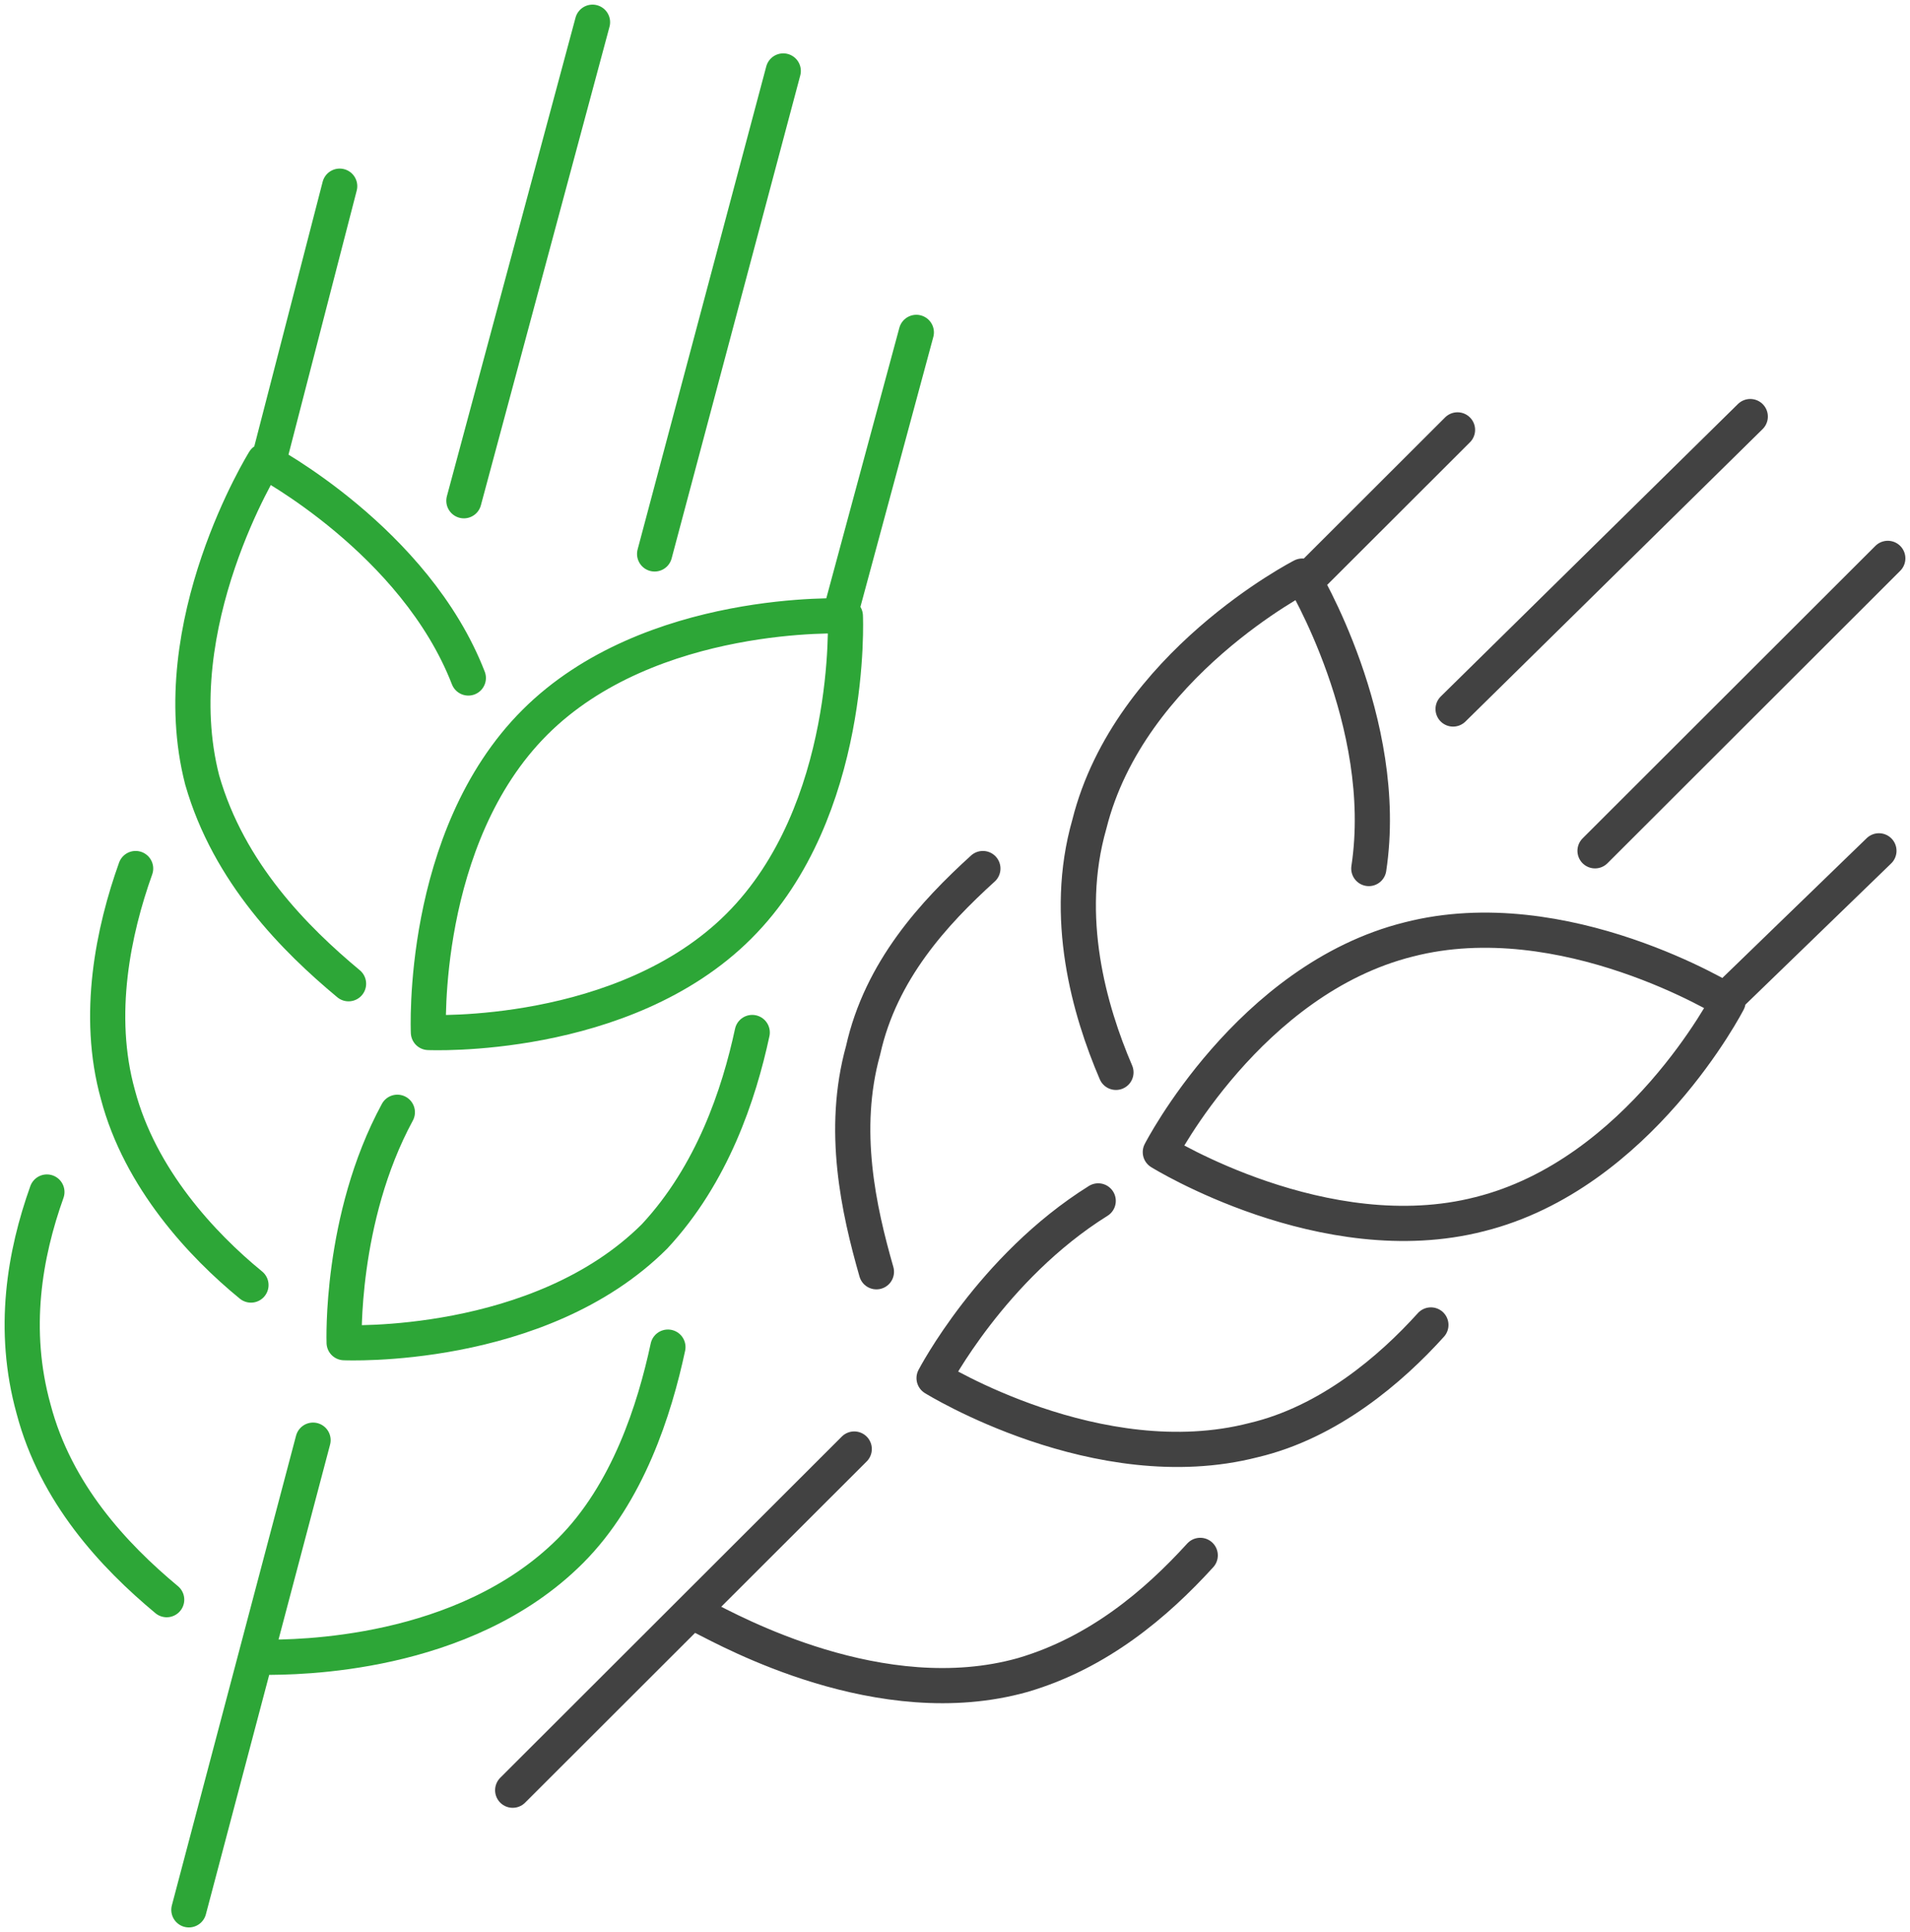
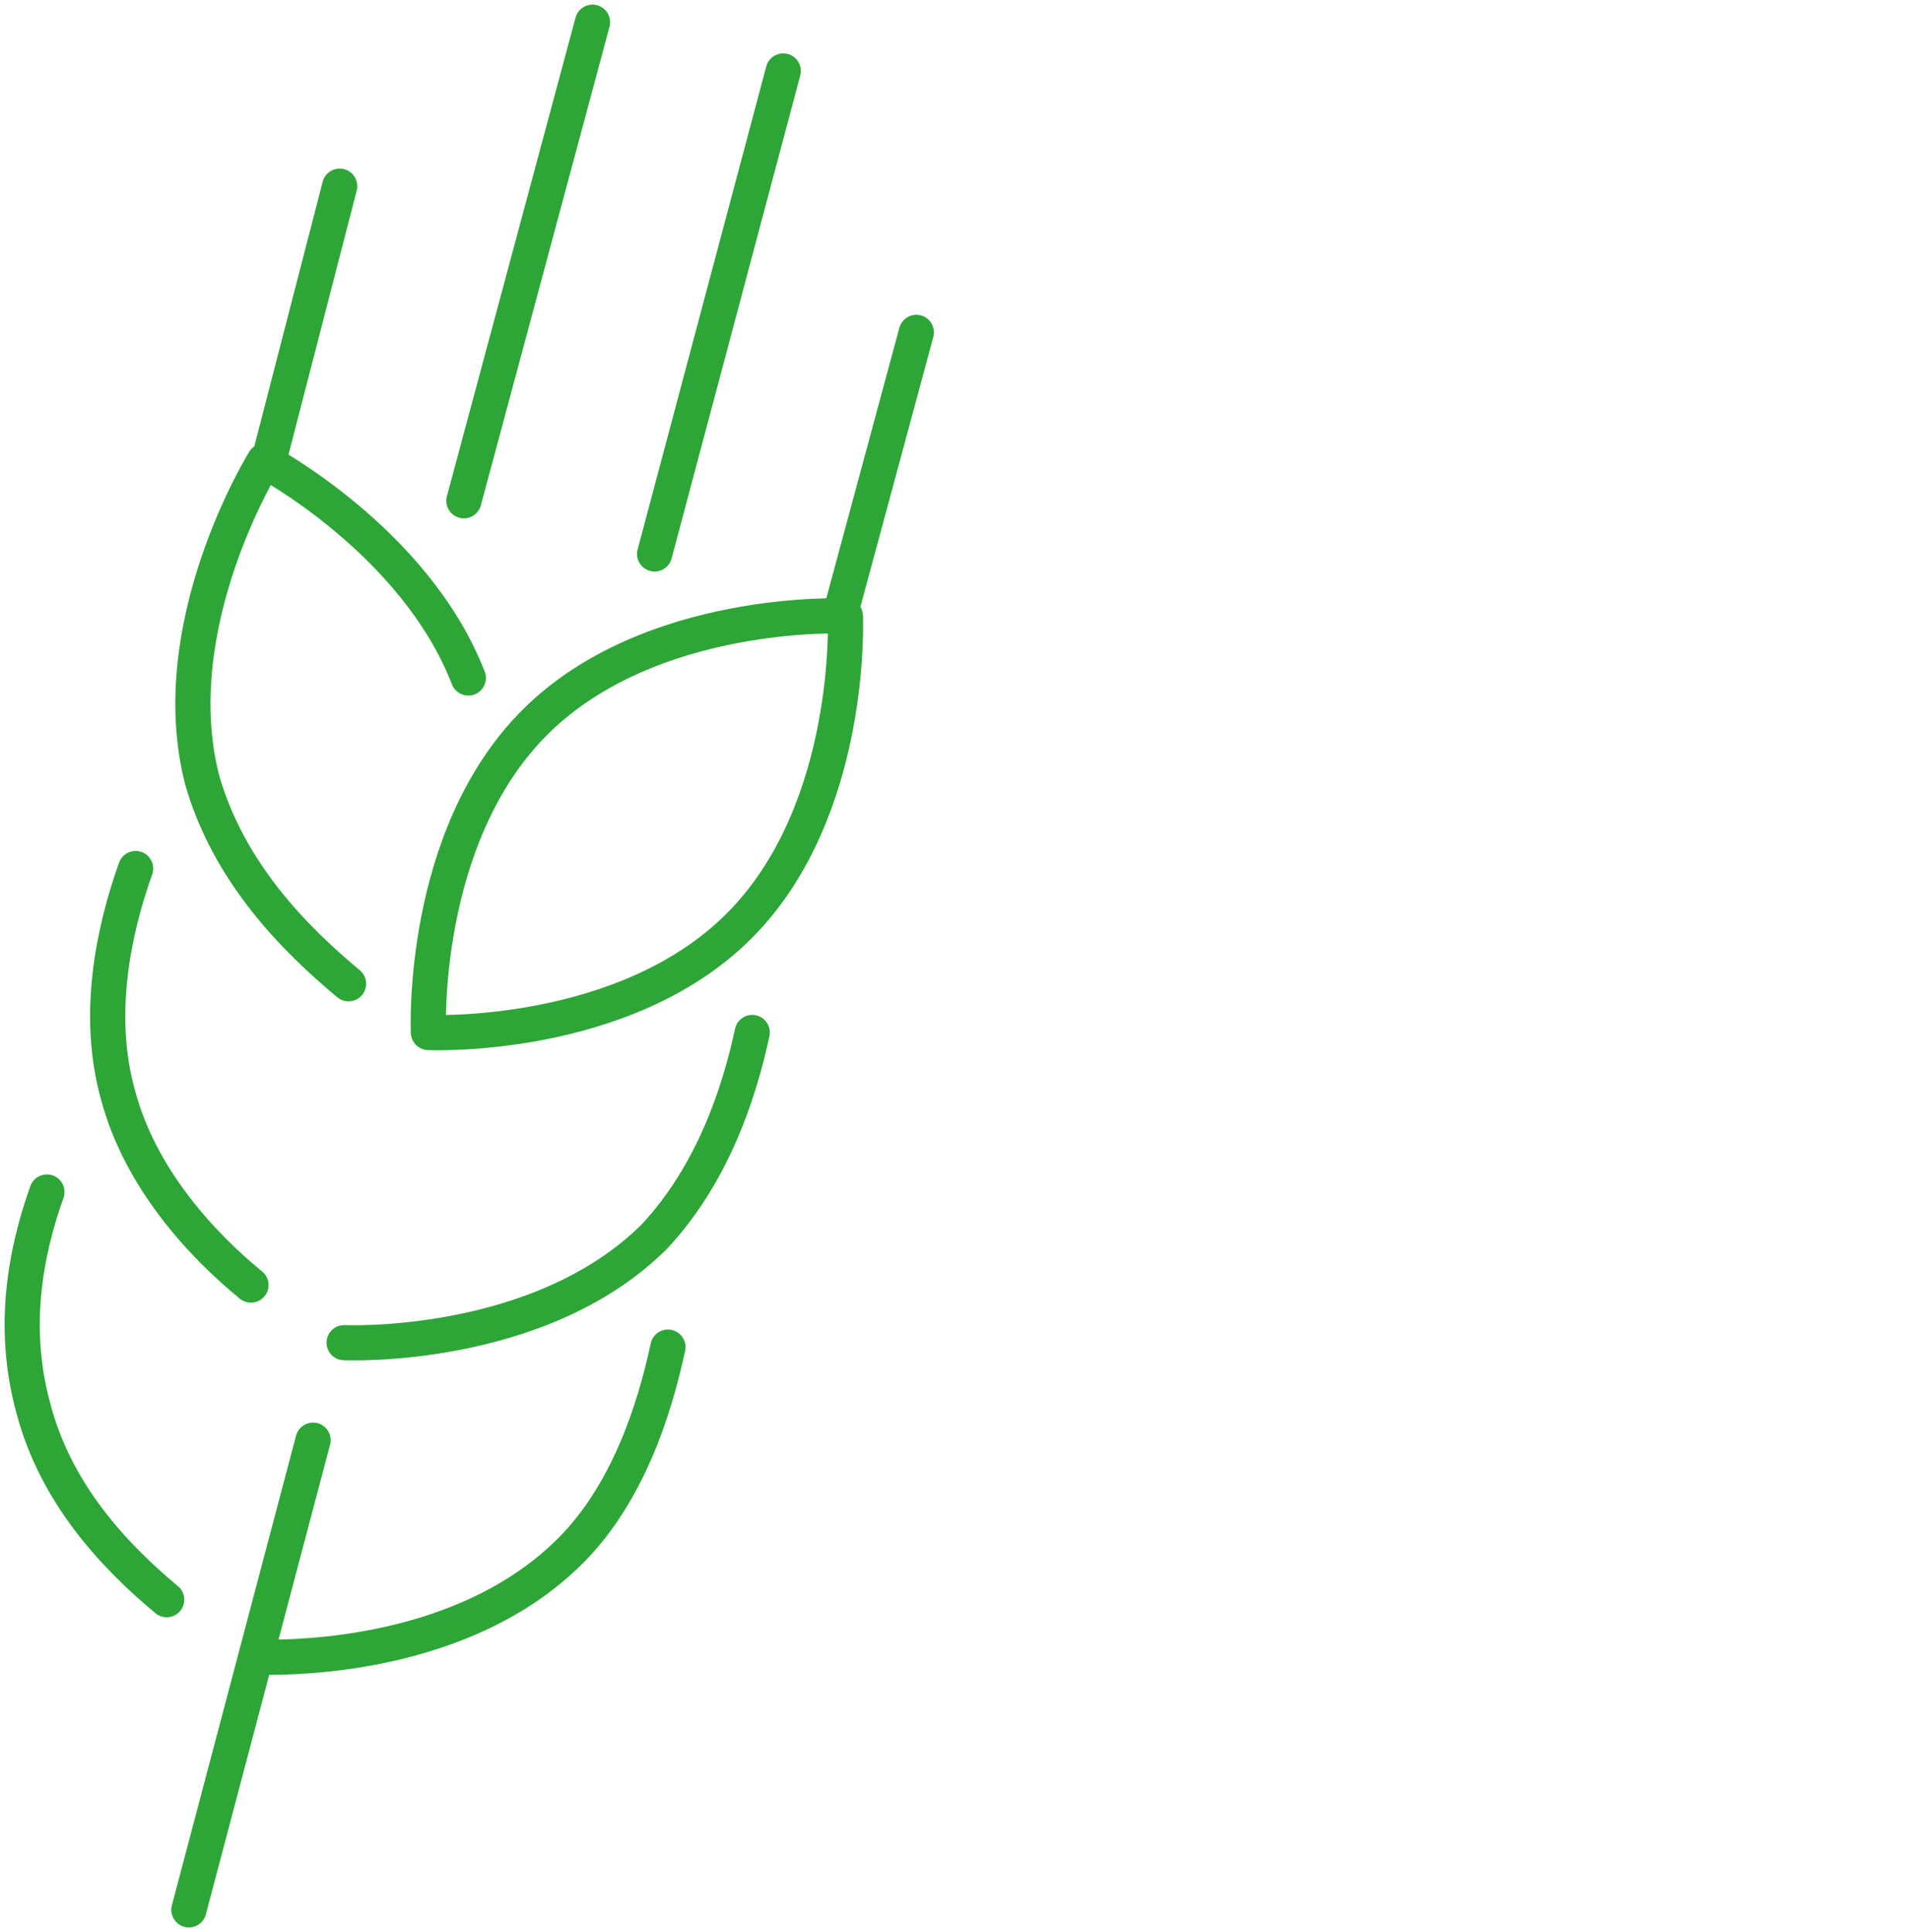
<svg xmlns="http://www.w3.org/2000/svg" width="86" height="87" viewBox="0 0 86 87">
  <g fill="none" fill-rule="evenodd" stroke-linecap="round" stroke-linejoin="round">
    <g stroke-width="1.584">
      <g>
-         <path stroke="#424242" d="M22.084 79.613L37.463 64.249M65.625 53.674c-6.99 1.795-14.38-2.794-14.38-2.794s3.994-7.781 11.184-9.577c6.99-1.796 14.38 2.793 14.38 2.793s-3.994 7.782-11.184 9.578zM63.428 58.662c-1.798 1.995-4.594 4.39-7.99 5.188-6.99 1.796-14.38-2.794-14.38-2.794s2.597-4.988 7.39-7.98M53.042 69.038c-1.997 2.194-4.594 4.39-7.99 5.387-6.39 1.796-13.181-1.995-14.38-2.594M60.632 38.11c.998-6.584-2.996-13.169-2.996-13.169s-7.79 3.99-9.587 11.174c-1.199 4.19 0 8.38 1.198 11.174M43.255 38.11c-2.197 1.996-4.594 4.59-5.392 8.181-1 3.592-.2 7.183.599 9.977M58.035 24.941L64.626 18.357M77.009 43.697L83.601 37.312M77.808 17.758L64.427 30.927M84 24.143L70.818 37.312" transform="translate(-1246 -6727) translate(1247 6728)" />
-         <path stroke="#2DA637" d="M7.504 85L13.096 63.85M32.27 40.704c-5.193 5.188-13.98 4.789-13.98 4.789s-.4-8.78 4.793-13.967c5.193-5.188 13.98-4.789 13.98-4.789s.4 8.78-4.793 13.967zM32.87 45.493c-.6 2.793-1.798 6.385-4.395 9.178-5.193 5.188-13.98 4.79-13.98 4.79s-.2-5.588 2.396-10.376M29.074 59.66c-.599 2.793-1.797 6.584-4.394 9.178-4.793 4.789-12.383 4.789-13.78 4.789M20.087 29.53c-2.397-6.185-9.188-9.776-9.188-9.776S6.305 27.136 8.103 34.12c1.198 4.19 4.194 7.183 6.591 9.178M5.107 38.11c-.999 2.794-1.798 6.585-.799 10.176.999 3.791 3.795 6.784 5.992 8.58M1.112 52.676C.114 55.47-.485 58.862.513 62.453c.999 3.791 3.595 6.585 5.992 8.58M11.099 19.754L14.295 7.383M36.864 26.538L40.259 13.967M25.679 0L19.887 21.549M34.267 2.195L28.475 23.944" transform="translate(-1246 -6727) translate(1247 6728)" />
+         <path stroke="#2DA637" d="M7.504 85L13.096 63.85M32.27 40.704c-5.193 5.188-13.98 4.789-13.98 4.789s-.4-8.78 4.793-13.967c5.193-5.188 13.98-4.789 13.98-4.789s.4 8.78-4.793 13.967zM32.87 45.493c-.6 2.793-1.798 6.385-4.395 9.178-5.193 5.188-13.98 4.79-13.98 4.79M29.074 59.66c-.599 2.793-1.797 6.584-4.394 9.178-4.793 4.789-12.383 4.789-13.78 4.789M20.087 29.53c-2.397-6.185-9.188-9.776-9.188-9.776S6.305 27.136 8.103 34.12c1.198 4.19 4.194 7.183 6.591 9.178M5.107 38.11c-.999 2.794-1.798 6.585-.799 10.176.999 3.791 3.795 6.784 5.992 8.58M1.112 52.676C.114 55.47-.485 58.862.513 62.453c.999 3.791 3.595 6.585 5.992 8.58M11.099 19.754L14.295 7.383M36.864 26.538L40.259 13.967M25.679 0L19.887 21.549M34.267 2.195L28.475 23.944" transform="translate(-1246 -6727) translate(1247 6728)" />
      </g>
    </g>
  </g>
</svg>